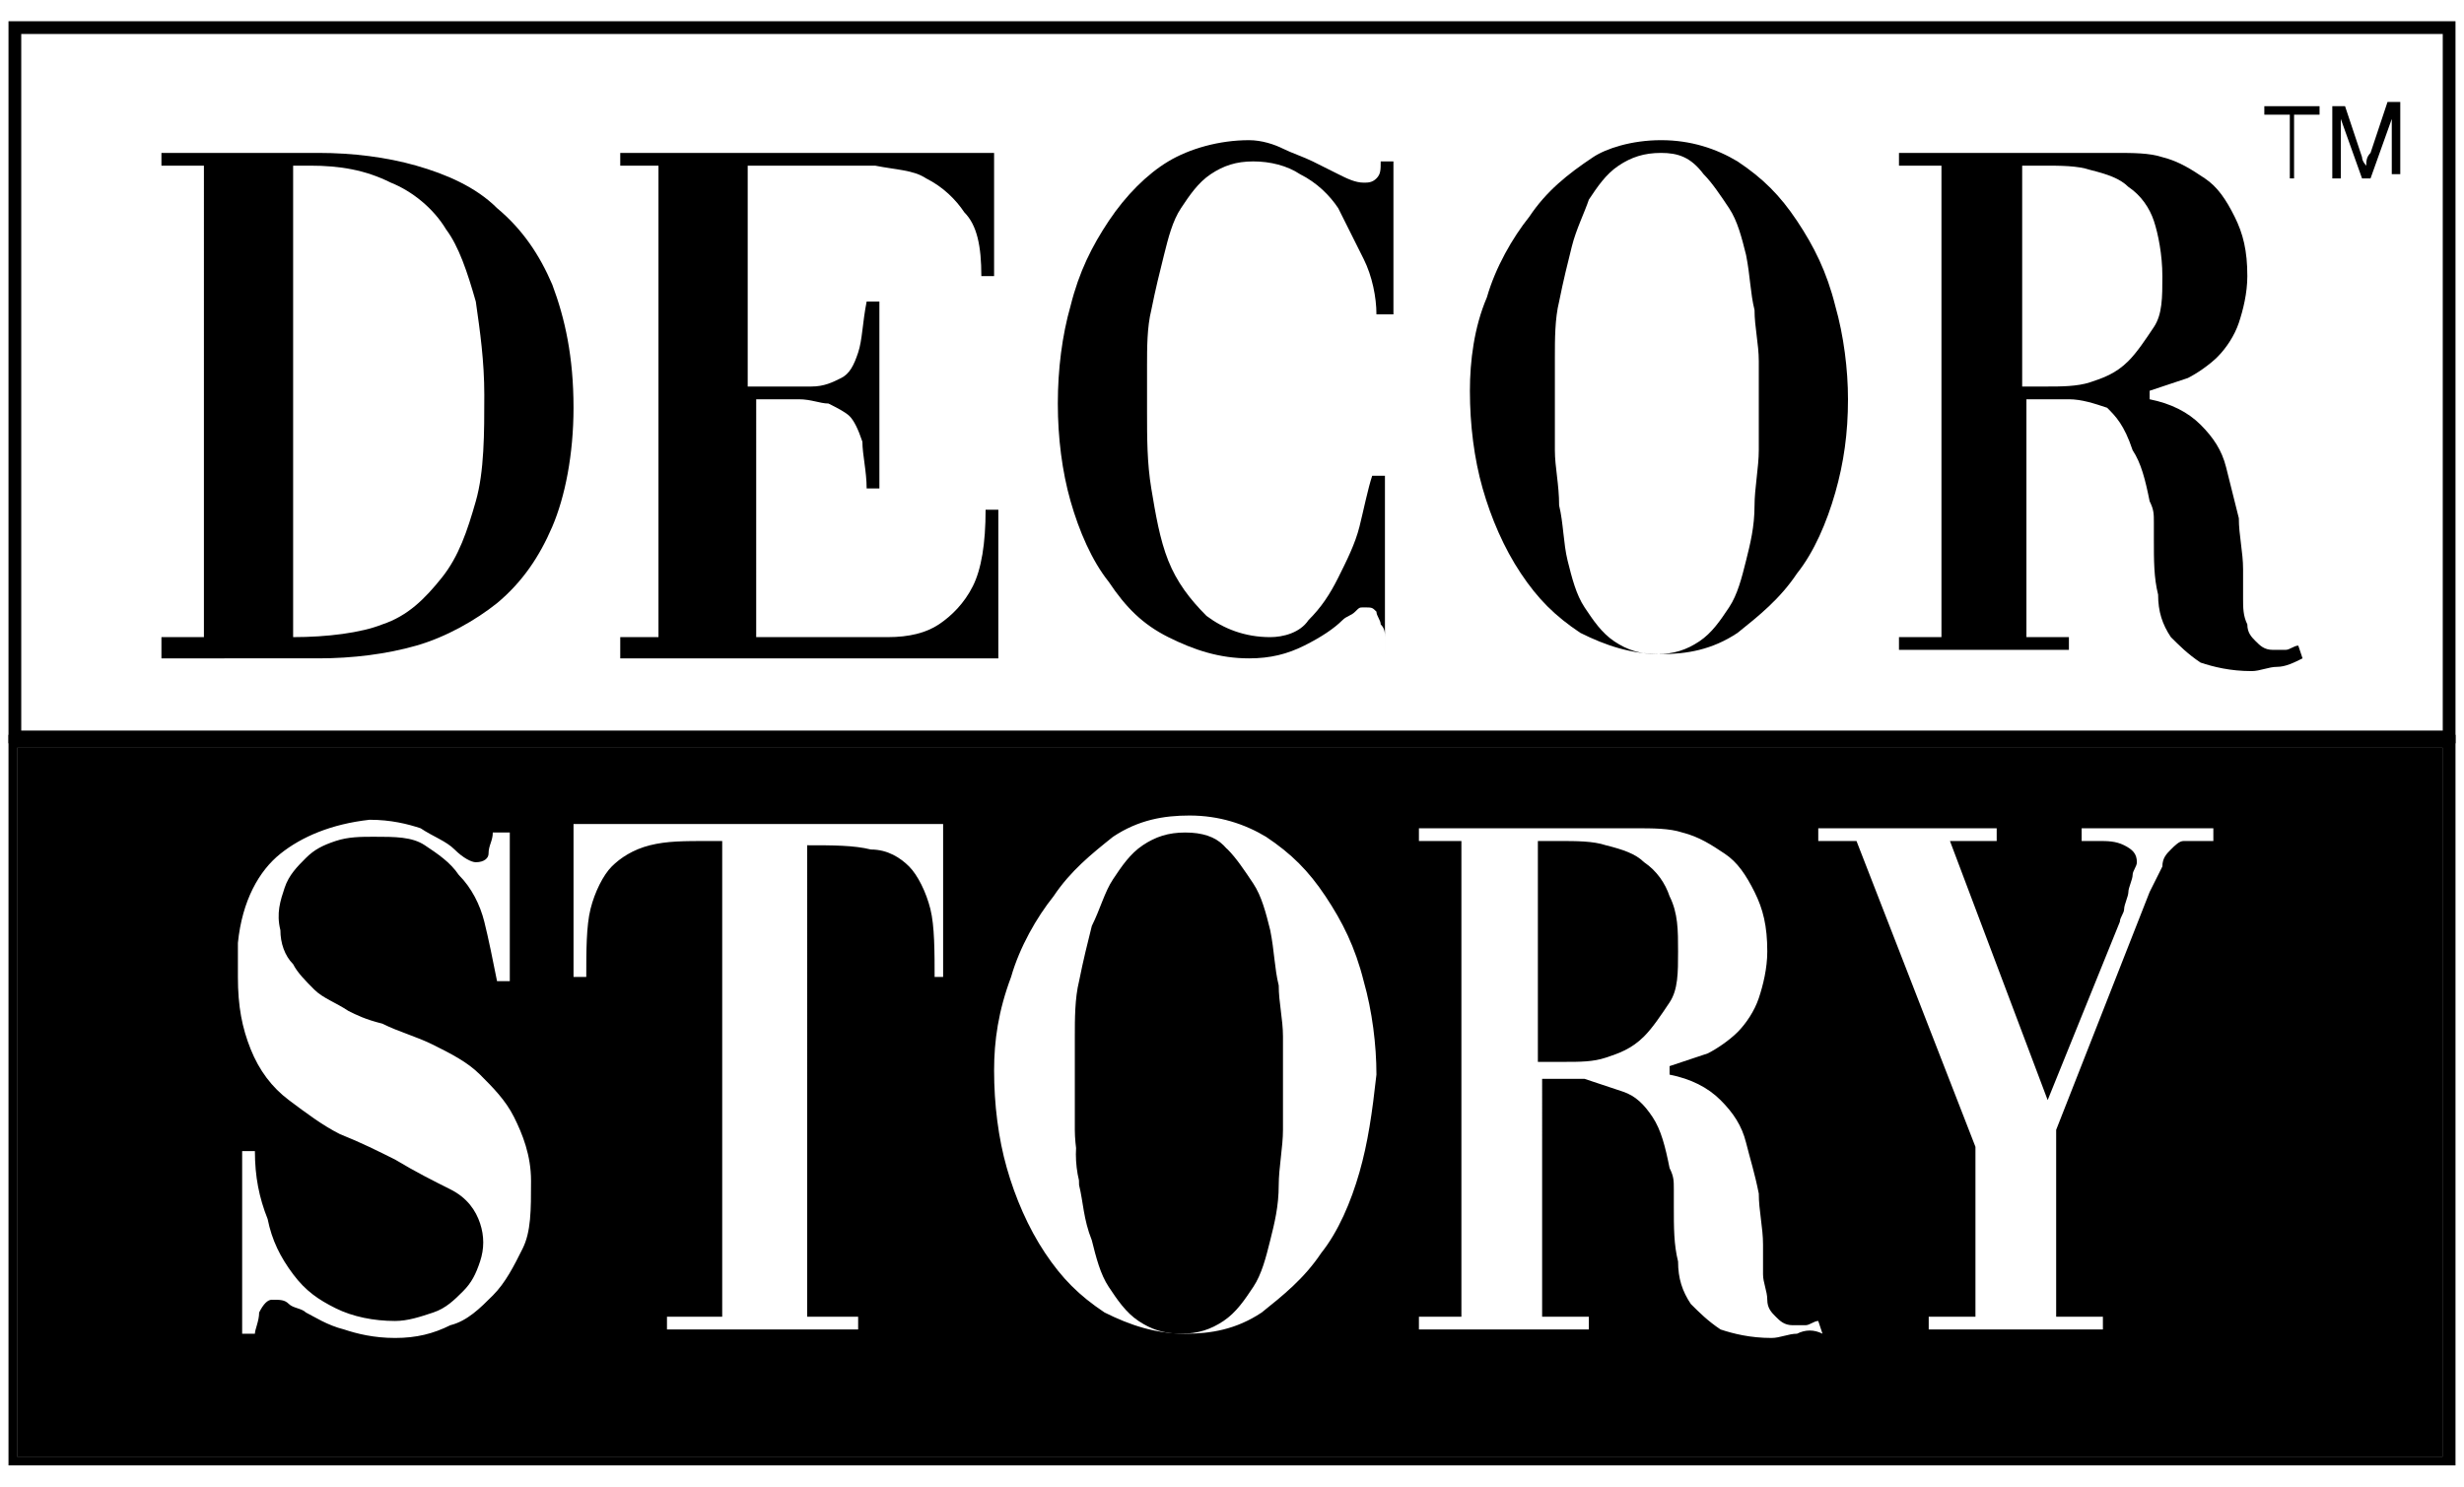
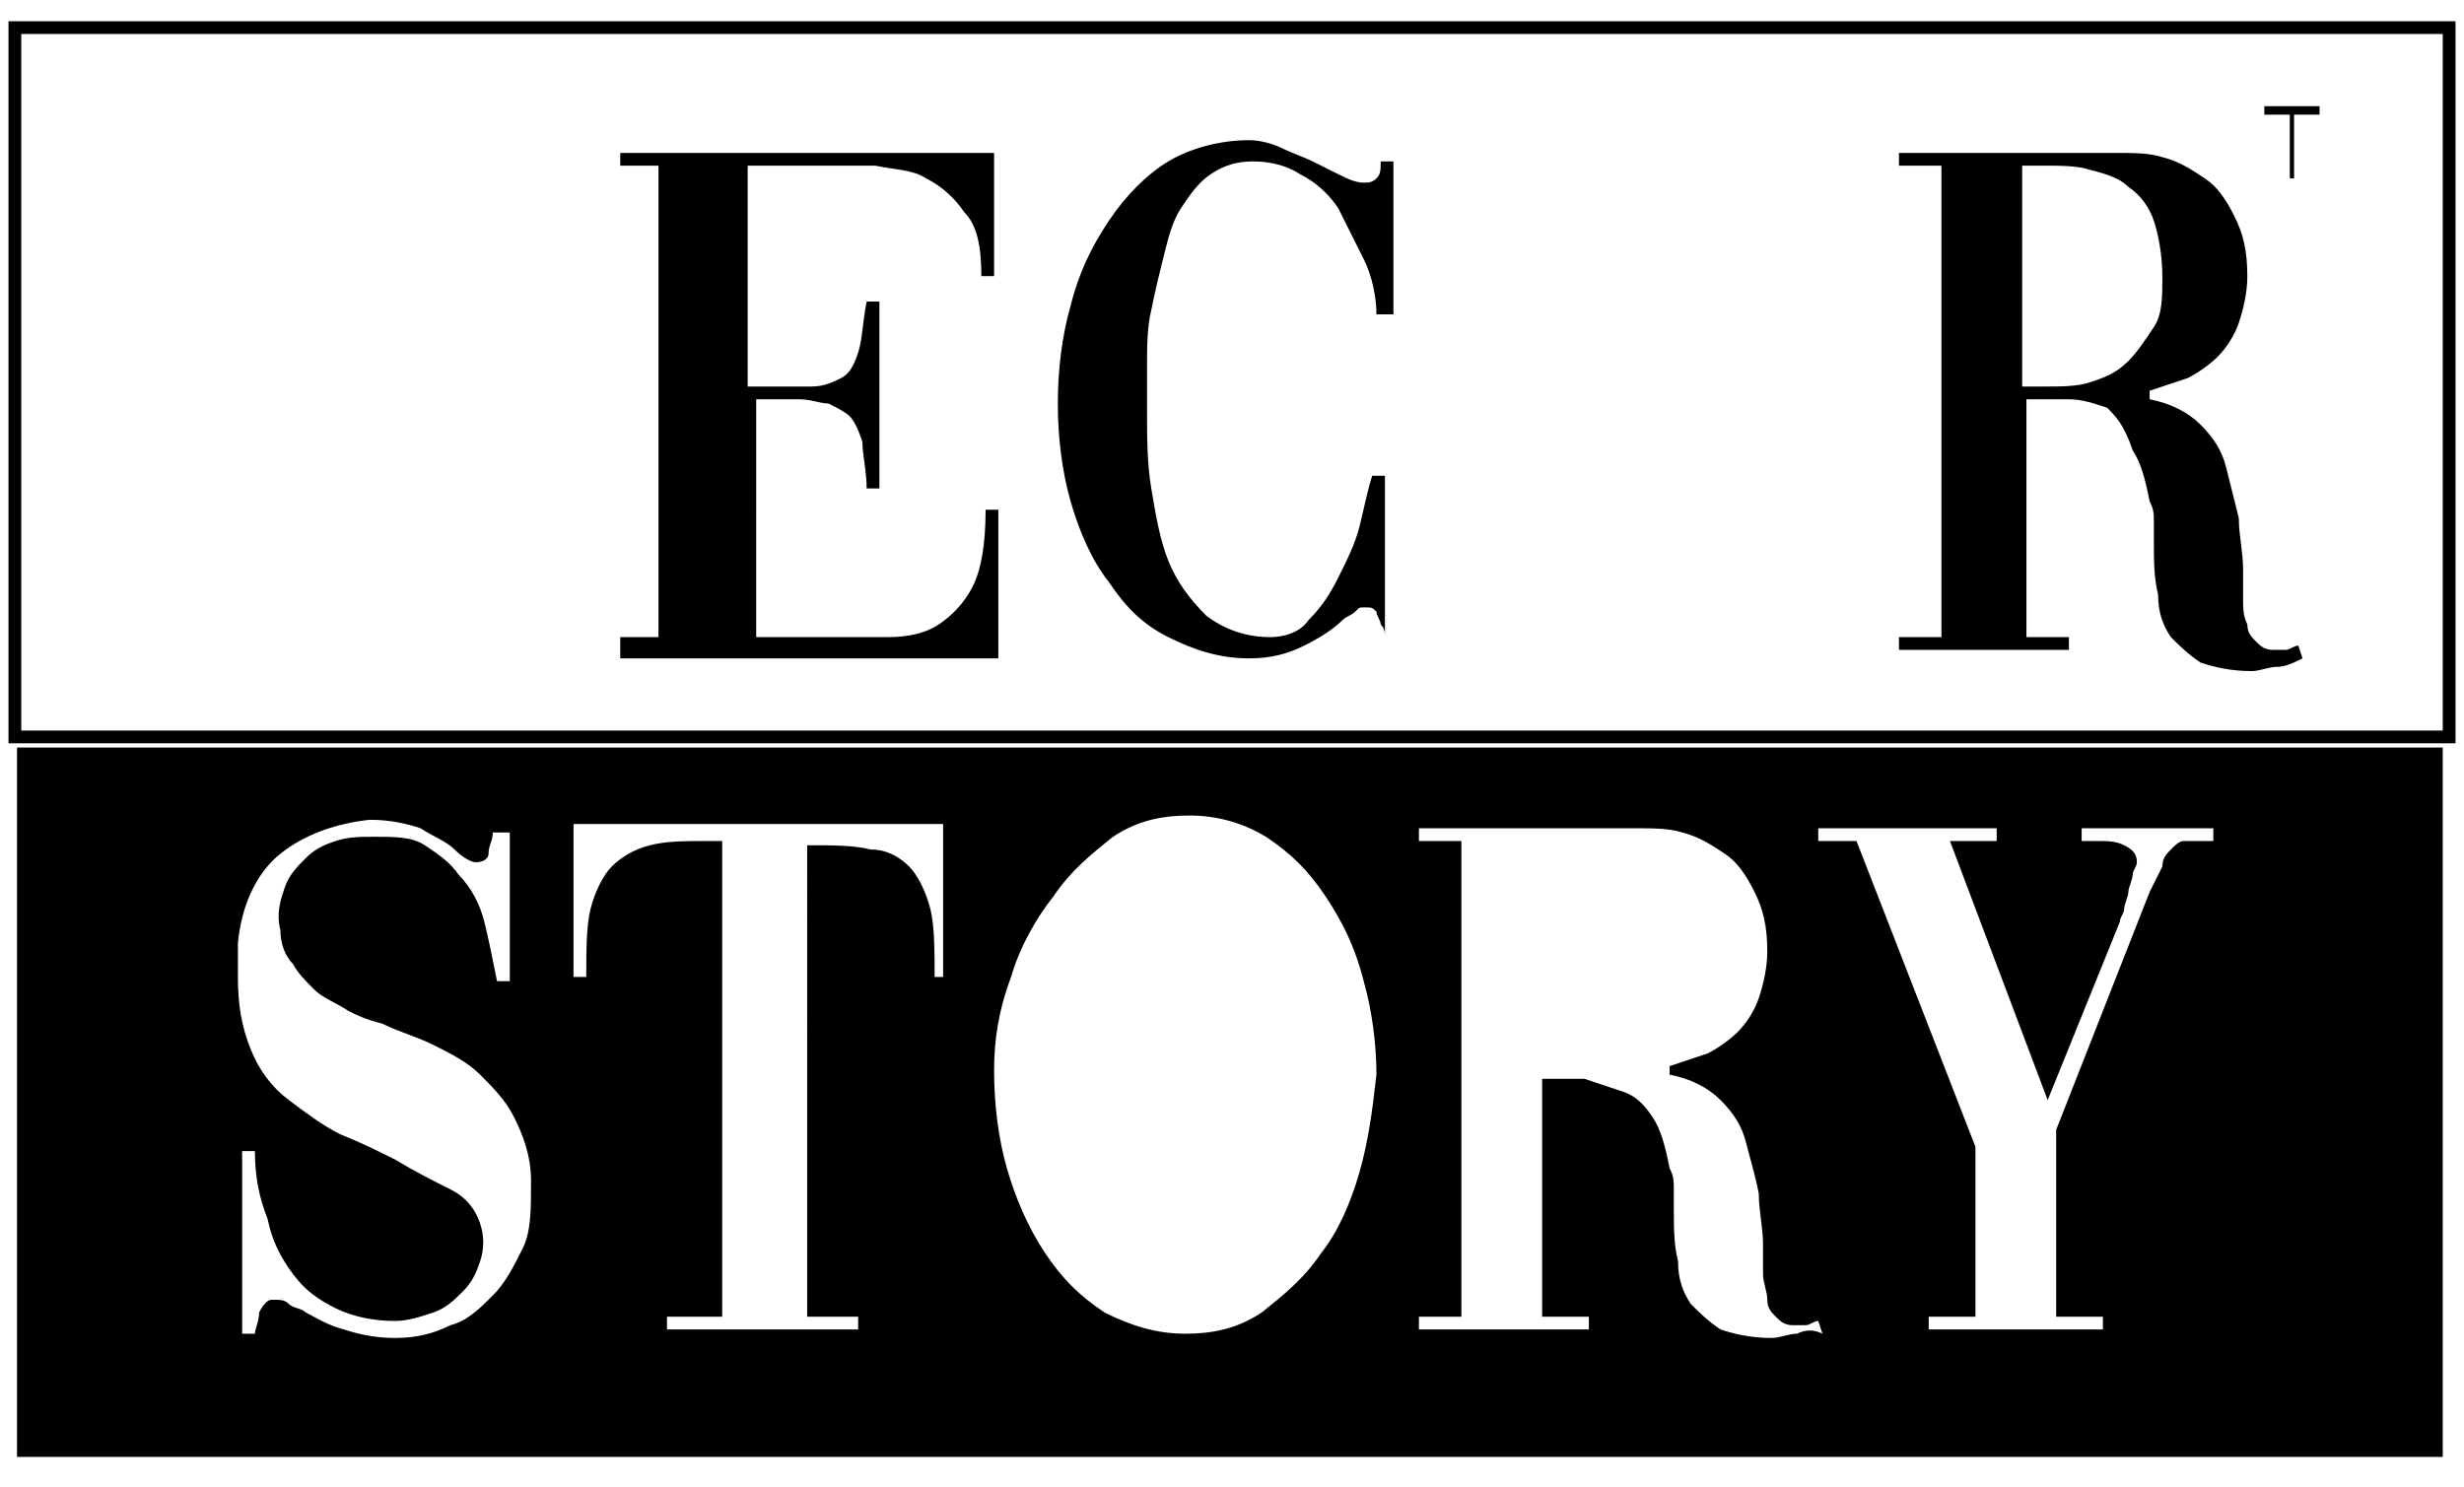
<svg xmlns="http://www.w3.org/2000/svg" version="1.1" id="Layer_1" x="0px" y="0px" viewBox="0 0 58 35" style="enable-background:new 0 0 58 35;" xml:space="preserve">
  <style type="text/css">
	.st0{fill:#000000;}
</style>
  <g>
    <g>
-       <path class="st0" d="M30.1,24.3c0-0.4-0.1-0.8-0.1-1.2c-0.1-0.4-0.1-0.8-0.2-1.3c-0.1-0.4-0.2-0.8-0.4-1.1    c-0.2-0.3-0.4-0.6-0.6-0.8c-0.2-0.2-0.5-0.3-0.9-0.3c-0.4,0-0.7,0.1-1,0.3c-0.3,0.2-0.5,0.5-0.7,0.8c-0.2,0.3-0.3,0.7-0.5,1.1    c-0.1,0.4-0.2,0.8-0.3,1.3c-0.1,0.4-0.1,0.9-0.1,1.3c0,0.4,0,0.8,0,1.1c0,0.3,0,0.7,0,1.1c0,0.4,0.1,0.8,0.1,1.3    c0.1,0.4,0.1,0.8,0.3,1.3c0.1,0.4,0.2,0.8,0.4,1.1c0.2,0.3,0.4,0.6,0.7,0.8c0.3,0.2,0.6,0.3,1,0.3c0.4,0,0.7-0.1,1-0.3    c0.3-0.2,0.5-0.5,0.7-0.8c0.2-0.3,0.3-0.7,0.4-1.1c0.1-0.4,0.2-0.8,0.2-1.3c0-0.4,0.1-0.9,0.1-1.3c0-0.4,0-0.8,0-1.1    C30.1,25.1,30.1,24.7,30.1,24.3z M30.1,24.3c0-0.4-0.1-0.8-0.1-1.2c-0.1-0.4-0.1-0.8-0.2-1.3c-0.1-0.4-0.2-0.8-0.4-1.1    c-0.2-0.3-0.4-0.6-0.6-0.8c-0.2-0.2-0.5-0.3-0.9-0.3c-0.4,0-0.7,0.1-1,0.3c-0.3,0.2-0.5,0.5-0.7,0.8c-0.2,0.3-0.3,0.7-0.5,1.1    c-0.1,0.4-0.2,0.8-0.3,1.3c-0.1,0.4-0.1,0.9-0.1,1.3c0,0.4,0,0.8,0,1.1c0,0.3,0,0.7,0,1.1c0,0.4,0.1,0.8,0.1,1.3    c0.1,0.4,0.1,0.8,0.3,1.3c0.1,0.4,0.2,0.8,0.4,1.1c0.2,0.3,0.4,0.6,0.7,0.8c0.3,0.2,0.6,0.3,1,0.3c0.4,0,0.7-0.1,1-0.3    c0.3-0.2,0.5-0.5,0.7-0.8c0.2-0.3,0.3-0.7,0.4-1.1c0.1-0.4,0.2-0.8,0.2-1.3c0-0.4,0.1-0.9,0.1-1.3c0-0.4,0-0.8,0-1.1    C30.1,25.1,30.1,24.7,30.1,24.3z M30.1,24.3c0-0.4-0.1-0.8-0.1-1.2c-0.1-0.4-0.1-0.8-0.2-1.3c-0.1-0.4-0.2-0.8-0.4-1.1    c-0.2-0.3-0.4-0.6-0.6-0.8c-0.2-0.2-0.5-0.3-0.9-0.3c-0.4,0-0.7,0.1-1,0.3c-0.3,0.2-0.5,0.5-0.7,0.8c-0.2,0.3-0.3,0.7-0.5,1.1    c-0.1,0.4-0.2,0.8-0.3,1.3c-0.1,0.4-0.1,0.9-0.1,1.3c0,0.4,0,0.8,0,1.1c0,0.3,0,0.7,0,1.1c0,0.4,0.1,0.8,0.1,1.3    c0.1,0.4,0.1,0.8,0.3,1.3c0.1,0.4,0.2,0.8,0.4,1.1c0.2,0.3,0.4,0.6,0.7,0.8c0.3,0.2,0.6,0.3,1,0.3c0.4,0,0.7-0.1,1-0.3    c0.3-0.2,0.5-0.5,0.7-0.8c0.2-0.3,0.3-0.7,0.4-1.1c0.1-0.4,0.2-0.8,0.2-1.3c0-0.4,0.1-0.9,0.1-1.3c0-0.4,0-0.8,0-1.1    C30.1,25.1,30.1,24.7,30.1,24.3z M39.3,21.1c-0.1-0.3-0.3-0.6-0.6-0.8c-0.2-0.2-0.5-0.3-0.9-0.4c-0.3-0.1-0.7-0.1-1.1-0.1h-0.5V25    h0.6c0.3,0,0.7-0.1,1-0.1c0.3-0.1,0.6-0.2,0.9-0.5c0.2-0.2,0.4-0.5,0.6-0.8c0.2-0.3,0.2-0.7,0.2-1.2    C39.5,21.9,39.5,21.5,39.3,21.1z M39.3,21.1c-0.1-0.3-0.3-0.6-0.6-0.8c-0.2-0.2-0.5-0.3-0.9-0.4c-0.3-0.1-0.7-0.1-1.1-0.1h-0.5V25    h0.6c0.3,0,0.7-0.1,1-0.1c0.3-0.1,0.6-0.2,0.9-0.5c0.2-0.2,0.4-0.5,0.6-0.8c0.2-0.3,0.2-0.7,0.2-1.2    C39.5,21.9,39.5,21.5,39.3,21.1z M30.1,24.3c0-0.4-0.1-0.8-0.1-1.2c-0.1-0.4-0.1-0.8-0.2-1.3c-0.1-0.4-0.2-0.8-0.4-1.1    c-0.2-0.3-0.4-0.6-0.6-0.8c-0.2-0.2-0.5-0.3-0.9-0.3c-0.4,0-0.7,0.1-1,0.3c-0.3,0.2-0.5,0.5-0.7,0.8c-0.2,0.3-0.3,0.7-0.5,1.1    c-0.1,0.4-0.2,0.8-0.3,1.3c-0.1,0.4-0.1,0.9-0.1,1.3c0,0.4,0,0.8,0,1.1c0,0.3,0,0.7,0,1.1c0,0.4,0.1,0.8,0.1,1.3    c0.1,0.4,0.1,0.8,0.3,1.3c0.1,0.4,0.2,0.8,0.4,1.1c0.2,0.3,0.4,0.6,0.7,0.8c0.3,0.2,0.6,0.3,1,0.3c0.4,0,0.7-0.1,1-0.3    c0.3-0.2,0.5-0.5,0.7-0.8c0.2-0.3,0.3-0.7,0.4-1.1c0.1-0.4,0.2-0.8,0.2-1.3c0-0.4,0.1-0.9,0.1-1.3c0-0.4,0-0.8,0-1.1    C30.1,25.1,30.1,24.7,30.1,24.3z M0.3,17.5v16.9h57.4V17.5H0.3z M57.6,34.3H0.4V17.6h57.1V34.3z M37.8,24.9    c0.3-0.1,0.6-0.2,0.9-0.5c0.2-0.2,0.4-0.5,0.6-0.8c0.2-0.3,0.2-0.7,0.2-1.2c0-0.5-0.1-1-0.2-1.3c-0.1-0.3-0.3-0.6-0.6-0.8    c-0.2-0.2-0.5-0.3-0.9-0.4c-0.3-0.1-0.7-0.1-1.1-0.1h-0.5V25h0.6C37.2,25,37.5,25,37.8,24.9z M25.4,27.8c0.1,0.4,0.1,0.8,0.3,1.3    c0.1,0.4,0.2,0.8,0.4,1.1c0.2,0.3,0.4,0.6,0.7,0.8c0.3,0.2,0.6,0.3,1,0.3c0.4,0,0.7-0.1,1-0.3c0.3-0.2,0.5-0.5,0.7-0.8    c0.2-0.3,0.3-0.7,0.4-1.1c0.1-0.4,0.2-0.8,0.2-1.3c0-0.4,0.1-0.9,0.1-1.3c0-0.4,0-0.8,0-1.1c0-0.3,0-0.6,0-1    c0-0.4-0.1-0.8-0.1-1.2c-0.1-0.4-0.1-0.8-0.2-1.3c-0.1-0.4-0.2-0.8-0.4-1.1c-0.2-0.3-0.4-0.6-0.6-0.8c-0.2-0.2-0.5-0.3-0.9-0.3    c-0.4,0-0.7,0.1-1,0.3c-0.3,0.2-0.5,0.5-0.7,0.8c-0.2,0.3-0.3,0.7-0.5,1.1c-0.1,0.4-0.2,0.8-0.3,1.3c-0.1,0.4-0.1,0.9-0.1,1.3    c0,0.4,0,0.8,0,1.1c0,0.3,0,0.7,0,1.1C25.3,26.9,25.3,27.4,25.4,27.8z M30.1,24.3c0-0.4-0.1-0.8-0.1-1.2c-0.1-0.4-0.1-0.8-0.2-1.3    c-0.1-0.4-0.2-0.8-0.4-1.1c-0.2-0.3-0.4-0.6-0.6-0.8c-0.2-0.2-0.5-0.3-0.9-0.3c-0.4,0-0.7,0.1-1,0.3c-0.3,0.2-0.5,0.5-0.7,0.8    c-0.2,0.3-0.3,0.7-0.5,1.1c-0.1,0.4-0.2,0.8-0.3,1.3c-0.1,0.4-0.1,0.9-0.1,1.3c0,0.4,0,0.8,0,1.1c0,0.3,0,0.7,0,1.1    c0,0.4,0.1,0.8,0.1,1.3c0.1,0.4,0.1,0.8,0.3,1.3c0.1,0.4,0.2,0.8,0.4,1.1c0.2,0.3,0.4,0.6,0.7,0.8c0.3,0.2,0.6,0.3,1,0.3    c0.4,0,0.7-0.1,1-0.3c0.3-0.2,0.5-0.5,0.7-0.8c0.2-0.3,0.3-0.7,0.4-1.1c0.1-0.4,0.2-0.8,0.2-1.3c0-0.4,0.1-0.9,0.1-1.3    c0-0.4,0-0.8,0-1.1C30.1,25.1,30.1,24.7,30.1,24.3z M39.3,21.1c-0.1-0.3-0.3-0.6-0.6-0.8c-0.2-0.2-0.5-0.3-0.9-0.4    c-0.3-0.1-0.7-0.1-1.1-0.1h-0.5V25h0.6c0.3,0,0.7-0.1,1-0.1c0.3-0.1,0.6-0.2,0.9-0.5c0.2-0.2,0.4-0.5,0.6-0.8    c0.2-0.3,0.2-0.7,0.2-1.2C39.5,21.9,39.5,21.5,39.3,21.1z M39.3,21.1c-0.1-0.3-0.3-0.6-0.6-0.8c-0.2-0.2-0.5-0.3-0.9-0.4    c-0.3-0.1-0.7-0.1-1.1-0.1h-0.5V25h0.6c0.3,0,0.7-0.1,1-0.1c0.3-0.1,0.6-0.2,0.9-0.5c0.2-0.2,0.4-0.5,0.6-0.8    c0.2-0.3,0.2-0.7,0.2-1.2C39.5,21.9,39.5,21.5,39.3,21.1z M30.1,24.3c0-0.4-0.1-0.8-0.1-1.2c-0.1-0.4-0.1-0.8-0.2-1.3    c-0.1-0.4-0.2-0.8-0.4-1.1c-0.2-0.3-0.4-0.6-0.6-0.8c-0.2-0.2-0.5-0.3-0.9-0.3c-0.4,0-0.7,0.1-1,0.3c-0.3,0.2-0.5,0.5-0.7,0.8    c-0.2,0.3-0.3,0.7-0.5,1.1c-0.1,0.4-0.2,0.8-0.3,1.3c-0.1,0.4-0.1,0.9-0.1,1.3c0,0.4,0,0.8,0,1.1c0,0.3,0,0.7,0,1.1    c0,0.4,0.1,0.8,0.1,1.3c0.1,0.4,0.1,0.8,0.3,1.3c0.1,0.4,0.2,0.8,0.4,1.1c0.2,0.3,0.4,0.6,0.7,0.8c0.3,0.2,0.6,0.3,1,0.3    c0.4,0,0.7-0.1,1-0.3c0.3-0.2,0.5-0.5,0.7-0.8c0.2-0.3,0.3-0.7,0.4-1.1c0.1-0.4,0.2-0.8,0.2-1.3c0-0.4,0.1-0.9,0.1-1.3    c0-0.4,0-0.8,0-1.1C30.1,25.1,30.1,24.7,30.1,24.3z" />
-     </g>
+       </g>
    <g>
-       <path class="st0" d="M0.2,17.3v17.2h57.6V17.3H0.2z M57.6,34.3H0.4V17.6h57.1V34.3z" />
-     </g>
+       </g>
    <g>
      <path class="st0" d="M0.4,17.6v16.7h57.1V17.6H0.4z M12.3,29.4c-0.2,0.4-0.4,0.8-0.7,1.1c-0.3,0.3-0.6,0.6-1,0.7    c-0.4,0.2-0.8,0.3-1.3,0.3c-0.5,0-0.9-0.1-1.2-0.2c-0.4-0.1-0.7-0.3-0.9-0.4c-0.1-0.1-0.3-0.1-0.4-0.2c-0.1-0.1-0.2-0.1-0.4-0.1    c-0.1,0-0.2,0.1-0.3,0.3C6.1,31.1,6,31.3,6,31.4H5.7v-4.3H6c0,0.6,0.1,1.1,0.3,1.6c0.1,0.5,0.3,0.9,0.6,1.3c0.3,0.4,0.6,0.6,1,0.8    c0.4,0.2,0.9,0.3,1.4,0.3c0.3,0,0.6-0.1,0.9-0.2c0.3-0.1,0.5-0.3,0.7-0.5c0.2-0.2,0.3-0.4,0.4-0.7c0.1-0.3,0.1-0.6,0-0.9    c-0.1-0.3-0.3-0.6-0.7-0.8c-0.4-0.2-0.8-0.4-1.3-0.7c-0.4-0.2-0.8-0.4-1.3-0.6c-0.4-0.2-0.8-0.5-1.2-0.8c-0.4-0.3-0.7-0.7-0.9-1.2    c-0.2-0.5-0.3-1-0.3-1.7c0-0.1,0-0.2,0-0.4s0-0.3,0-0.4c0.1-1,0.5-1.7,1-2.1s1.2-0.7,2.1-0.8c0.5,0,0.9,0.1,1.2,0.2    c0.3,0.2,0.6,0.3,0.8,0.5c0.2,0.2,0.4,0.3,0.5,0.3c0.2,0,0.3-0.1,0.3-0.2c0-0.2,0.1-0.3,0.1-0.5H12v3.5h-0.3    c-0.1-0.5-0.2-1-0.3-1.4c-0.1-0.4-0.3-0.8-0.6-1.1c-0.2-0.3-0.5-0.5-0.8-0.7c-0.3-0.2-0.7-0.2-1.2-0.2c-0.3,0-0.6,0-0.9,0.1    c-0.3,0.1-0.5,0.2-0.7,0.4c-0.2,0.2-0.4,0.4-0.5,0.7c-0.1,0.3-0.2,0.6-0.1,1c0,0.3,0.1,0.6,0.3,0.8c0.1,0.2,0.3,0.4,0.5,0.6    c0.2,0.2,0.5,0.3,0.8,0.5C8.4,23.9,8.6,24,9,24.1c0.4,0.2,0.8,0.3,1.2,0.5c0.4,0.2,0.8,0.4,1.1,0.7c0.3,0.3,0.6,0.6,0.8,1    c0.2,0.4,0.4,0.9,0.4,1.5C12.5,28.5,12.5,29,12.3,29.4z M22,23.1c0-0.7,0-1.3-0.1-1.7c-0.1-0.4-0.3-0.8-0.5-1    c-0.2-0.2-0.5-0.4-0.9-0.4c-0.4-0.1-0.9-0.1-1.5-0.1V31h1.2v0.3h-4.5V31h1.3V19.8h-0.3c-0.6,0-1,0-1.4,0.1    c-0.4,0.1-0.7,0.3-0.9,0.5c-0.2,0.2-0.4,0.6-0.5,1c-0.1,0.4-0.1,1-0.1,1.6h-0.3c0-0.6,0-1.2,0-1.8c0-0.6,0-1.2,0-1.8h8.7    c0,0.6,0,1.2,0,1.8c0,0.6,0,1.2,0,1.8H22z M32,27.6c-0.2,0.7-0.5,1.4-0.9,1.9c-0.4,0.6-0.9,1-1.4,1.4c-0.6,0.4-1.2,0.5-1.8,0.5    c-0.7,0-1.3-0.2-1.9-0.5c-0.6-0.4-1-0.8-1.4-1.4c-0.4-0.6-0.7-1.3-0.9-2c-0.2-0.7-0.3-1.5-0.3-2.3c0-0.7,0.1-1.4,0.4-2.2    c0.2-0.7,0.6-1.4,1-1.9c0.4-0.6,0.9-1,1.4-1.4c0.6-0.4,1.2-0.5,1.8-0.5c0.7,0,1.3,0.2,1.8,0.5c0.6,0.4,1,0.8,1.4,1.4    c0.4,0.6,0.7,1.2,0.9,2c0.2,0.7,0.3,1.5,0.3,2.2C32.3,26.2,32.2,26.9,32,27.6z M42.3,31.4c-0.2,0-0.4,0.1-0.6,0.1    c-0.5,0-0.9-0.1-1.2-0.2c-0.3-0.2-0.5-0.4-0.7-0.6c-0.2-0.3-0.3-0.6-0.3-1c-0.1-0.4-0.1-0.8-0.1-1.3c0-0.1,0-0.3,0-0.4    c0-0.2,0-0.3-0.1-0.5c-0.1-0.5-0.2-0.9-0.4-1.2c-0.2-0.3-0.4-0.5-0.7-0.6c-0.3-0.1-0.6-0.2-0.9-0.3c-0.3,0-0.7,0-1,0V31h1.1v0.3    h-4V31h1V19.8h-1v-0.3h5.1c0.4,0,0.8,0,1.1,0.1c0.4,0.1,0.7,0.3,1,0.5c0.3,0.2,0.5,0.5,0.7,0.9c0.2,0.4,0.3,0.8,0.3,1.4    c0,0.4-0.1,0.8-0.2,1.1c-0.1,0.3-0.3,0.6-0.5,0.8c-0.2,0.2-0.5,0.4-0.7,0.5c-0.3,0.1-0.6,0.2-0.9,0.3v0.2c0.5,0.1,0.9,0.3,1.2,0.6    c0.3,0.3,0.5,0.6,0.6,1c0.1,0.4,0.2,0.7,0.3,1.2c0,0.4,0.1,0.8,0.1,1.2c0,0.3,0,0.5,0,0.7c0,0.2,0.1,0.4,0.1,0.6    c0,0.2,0.1,0.3,0.2,0.4c0.1,0.1,0.2,0.2,0.4,0.2c0.1,0,0.2,0,0.3,0c0.1,0,0.2-0.1,0.3-0.1c0,0,0,0,0,0l0.1,0.3    C42.7,31.3,42.5,31.3,42.3,31.4z M52.2,19.8h-0.4c-0.2,0-0.3,0-0.4,0c-0.1,0-0.2,0.1-0.3,0.2c-0.1,0.1-0.2,0.2-0.2,0.4    c-0.1,0.2-0.2,0.4-0.3,0.6l-2.2,5.6V31h1.1v0.3h-4.1V31h1.1v-4l-2.8-7.2h-0.9v-0.3H47v0.3h-1.1l2.3,6.1l1.7-4.2    c0-0.1,0.1-0.2,0.1-0.3c0-0.1,0.1-0.3,0.1-0.4c0-0.1,0.1-0.3,0.1-0.4c0-0.1,0.1-0.2,0.1-0.3c0-0.2-0.1-0.3-0.3-0.4    c-0.2-0.1-0.4-0.1-0.6-0.1c-0.1,0-0.2,0-0.2,0c-0.1,0-0.1,0-0.2,0h0v-0.3h3.1V19.8z" />
    </g>
    <g>
      <g>
        <path class="st0" d="M57.7,17.4H0.3V0.6h57.4V17.4z M0.4,17.3h57.2V0.7H0.4V17.3z" />
        <path class="st0" d="M57.8,17.5H0.2v-17h57.6V17.5z M0.5,17.2h57V0.8h-57V17.2z" />
      </g>
    </g>
    <g id="Decor__1_">
      <g>
        <g>
-           <path class="st0" d="M3.8,3.6h3.7c0.8,0,1.6,0.1,2.3,0.3c0.7,0.2,1.4,0.5,1.9,1c0.6,0.5,1,1.1,1.3,1.8c0.3,0.8,0.5,1.7,0.5,2.9      c0,1.1-0.2,2.1-0.5,2.8c-0.3,0.7-0.7,1.3-1.3,1.8c-0.5,0.4-1.2,0.8-1.9,1c-0.7,0.2-1.5,0.3-2.3,0.3H3.8V15h1V3.9h-1V3.6z       M6.9,3.9V15c0.8,0,1.6-0.1,2.1-0.3c0.6-0.2,1-0.6,1.4-1.1c0.4-0.5,0.6-1.1,0.8-1.8c0.2-0.7,0.2-1.6,0.2-2.5      c0-0.8-0.1-1.5-0.2-2.2c-0.2-0.7-0.4-1.3-0.7-1.7c-0.3-0.5-0.8-0.9-1.3-1.1C8.6,4,8,3.9,7.3,3.9L6.9,3.9z" />
-         </g>
+           </g>
      </g>
      <g>
        <g>
          <path class="st0" d="M17.7,15h1.7c0.5,0,1,0,1.5,0c0.5,0,0.9-0.1,1.2-0.3c0.3-0.2,0.6-0.5,0.8-0.9c0.2-0.4,0.3-1,0.3-1.8h0.3      v3.5h-8.9V15h0.9V3.9h-0.9V3.6h8.8l0,2.9h-0.3C23.1,5.8,23,5.3,22.7,5c-0.2-0.3-0.5-0.6-0.9-0.8c-0.3-0.2-0.7-0.2-1.2-0.3      c-0.4,0-0.9,0-1.4,0h-1.6v5.2h0.5c0.4,0,0.7,0,1,0c0.3,0,0.5-0.1,0.7-0.2c0.2-0.1,0.3-0.3,0.4-0.6c0.1-0.3,0.1-0.7,0.2-1.2h0.3      v4.4h-0.3c0-0.4-0.1-0.8-0.1-1.1c-0.1-0.3-0.2-0.5-0.3-0.6c-0.1-0.1-0.3-0.2-0.5-0.3c-0.2,0-0.4-0.1-0.7-0.1h-1V15z" />
        </g>
      </g>
      <g>
        <g>
          <path class="st0" d="M32.6,15.3c0-0.1,0-0.2,0-0.3c0-0.1,0-0.2-0.1-0.3c0-0.1-0.1-0.2-0.1-0.3c-0.1-0.1-0.1-0.1-0.3-0.1      c-0.1,0-0.1,0-0.2,0.1c-0.1,0.1-0.2,0.1-0.3,0.2c-0.2,0.2-0.5,0.4-0.9,0.6c-0.4,0.2-0.8,0.3-1.3,0.3c-0.7,0-1.3-0.2-1.9-0.5      c-0.6-0.3-1-0.7-1.4-1.3c-0.4-0.5-0.7-1.2-0.9-1.9c-0.2-0.7-0.3-1.5-0.3-2.3c0-0.8,0.1-1.6,0.3-2.3c0.2-0.8,0.5-1.4,0.9-2      c0.4-0.6,0.9-1.1,1.4-1.4s1.2-0.5,1.9-0.5c0.3,0,0.6,0.1,0.8,0.2c0.2,0.1,0.5,0.2,0.7,0.3c0.2,0.1,0.4,0.2,0.6,0.3      c0.2,0.1,0.4,0.2,0.6,0.2c0.1,0,0.2,0,0.3-0.1c0.1-0.1,0.1-0.2,0.1-0.4h0.3v3.6h-0.4c0-0.4-0.1-0.9-0.3-1.3      c-0.2-0.4-0.4-0.8-0.6-1.2c-0.2-0.3-0.5-0.6-0.9-0.8c-0.3-0.2-0.7-0.3-1.1-0.3c-0.4,0-0.7,0.1-1,0.3c-0.3,0.2-0.5,0.5-0.7,0.8      c-0.2,0.3-0.3,0.7-0.4,1.1c-0.1,0.4-0.2,0.8-0.3,1.3c-0.1,0.4-0.1,0.9-0.1,1.3c0,0.4,0,0.8,0,1.1c0,0.6,0,1.2,0.1,1.8      c0.1,0.6,0.2,1.2,0.4,1.7c0.2,0.5,0.5,0.9,0.9,1.3c0.4,0.3,0.9,0.5,1.5,0.5c0.3,0,0.7-0.1,0.9-0.4c0.3-0.3,0.5-0.6,0.7-1      c0.2-0.4,0.4-0.8,0.5-1.2c0.1-0.4,0.2-0.9,0.3-1.2h0.3v4.2H32.6z" />
        </g>
      </g>
      <g>
        <g>
-           <path class="st0" d="M39.1,3.3c0.7,0,1.3,0.2,1.8,0.5c0.6,0.4,1,0.8,1.4,1.4c0.4,0.6,0.7,1.2,0.9,2c0.2,0.7,0.3,1.5,0.3,2.2      c0,0.8-0.1,1.5-0.3,2.2c-0.2,0.7-0.5,1.4-0.9,1.9c-0.4,0.6-0.9,1-1.4,1.4c-0.6,0.4-1.2,0.5-1.8,0.5c-0.7,0-1.3-0.2-1.9-0.5      c-0.6-0.4-1-0.8-1.4-1.4c-0.4-0.6-0.7-1.3-0.9-2c-0.2-0.7-0.3-1.5-0.3-2.3c0-0.7,0.1-1.5,0.4-2.2c0.2-0.7,0.6-1.4,1-1.9      c0.4-0.6,0.9-1,1.5-1.4C37.8,3.5,38.4,3.3,39.1,3.3z M39.1,3.6c-0.4,0-0.7,0.1-1,0.3c-0.3,0.2-0.5,0.5-0.7,0.8      C37.3,5,37.1,5.4,37,5.8c-0.1,0.4-0.2,0.8-0.3,1.3c-0.1,0.4-0.1,0.9-0.1,1.3c0,0.4,0,0.8,0,1.1c0,0.3,0,0.7,0,1.1      c0,0.4,0.1,0.8,0.1,1.3c0.1,0.4,0.1,0.9,0.2,1.3c0.1,0.4,0.2,0.8,0.4,1.1c0.2,0.3,0.4,0.6,0.7,0.8c0.3,0.2,0.6,0.3,1,0.3      c0.4,0,0.7-0.1,1-0.3c0.3-0.2,0.5-0.5,0.7-0.8c0.2-0.3,0.3-0.7,0.4-1.1c0.1-0.4,0.2-0.8,0.2-1.3c0-0.4,0.1-0.9,0.1-1.3      c0-0.4,0-0.8,0-1.1c0-0.3,0-0.6,0-1c0-0.4-0.1-0.8-0.1-1.2c-0.1-0.4-0.1-0.8-0.2-1.3c-0.1-0.4-0.2-0.8-0.4-1.1      c-0.2-0.3-0.4-0.6-0.6-0.8C39.8,3.7,39.5,3.6,39.1,3.6z" />
-         </g>
+           </g>
      </g>
      <g>
        <g>
          <path class="st0" d="M47.6,15h1.1v0.3h-4V15h1V3.9h-1V3.6h5.1c0.4,0,0.8,0,1.1,0.1c0.4,0.1,0.7,0.3,1,0.5      c0.3,0.2,0.5,0.5,0.7,0.9c0.2,0.4,0.3,0.8,0.3,1.4c0,0.4-0.1,0.8-0.2,1.1c-0.1,0.3-0.3,0.6-0.5,0.8c-0.2,0.2-0.5,0.4-0.7,0.5      c-0.3,0.1-0.6,0.2-0.9,0.3v0.2c0.5,0.1,0.9,0.3,1.2,0.6c0.3,0.3,0.5,0.6,0.6,1c0.1,0.4,0.2,0.8,0.3,1.2c0,0.4,0.1,0.8,0.1,1.2      c0,0.3,0,0.5,0,0.7s0,0.4,0.1,0.6c0,0.2,0.1,0.3,0.2,0.4c0.1,0.1,0.2,0.2,0.4,0.2c0.1,0,0.2,0,0.3,0c0.1,0,0.2-0.1,0.3-0.1      c0,0,0,0,0,0l0.1,0.3c-0.2,0.1-0.4,0.2-0.6,0.2c-0.2,0-0.4,0.1-0.6,0.1c-0.5,0-0.9-0.1-1.2-0.2c-0.3-0.2-0.5-0.4-0.7-0.6      c-0.2-0.3-0.3-0.6-0.3-1c-0.1-0.4-0.1-0.8-0.1-1.3c0-0.1,0-0.3,0-0.4c0-0.2,0-0.3-0.1-0.5c-0.1-0.5-0.2-0.9-0.4-1.2      C50,10,49.8,9.8,49.6,9.6c-0.3-0.1-0.6-0.2-0.9-0.2c-0.3,0-0.7,0-1,0V15z M47.6,3.9v5.2h0.6c0.3,0,0.7,0,1-0.1      c0.3-0.1,0.6-0.2,0.9-0.5c0.2-0.2,0.4-0.5,0.6-0.8c0.2-0.3,0.2-0.7,0.2-1.2c0-0.5-0.1-1-0.2-1.3c-0.1-0.3-0.3-0.6-0.6-0.8      c-0.2-0.2-0.5-0.3-0.9-0.4c-0.3-0.1-0.7-0.1-1.1-0.1H47.6z" />
        </g>
      </g>
    </g>
    <g>
      <g>
        <g>
          <path class="st0" d="M53.9,4.2V2.7h-0.6V2.5h1.3v0.2h-0.6v1.5H53.9z" />
        </g>
      </g>
      <g>
        <g>
-           <path class="st0" d="M54.9,4.2V2.5h0.3l0.4,1.2c0,0.1,0.1,0.2,0.1,0.2c0-0.1,0-0.2,0.1-0.3l0.4-1.2h0.3v1.7h-0.2V2.8l-0.5,1.4      h-0.2l-0.5-1.4v1.4H54.9z" />
-         </g>
+           </g>
      </g>
    </g>
  </g>
</svg>